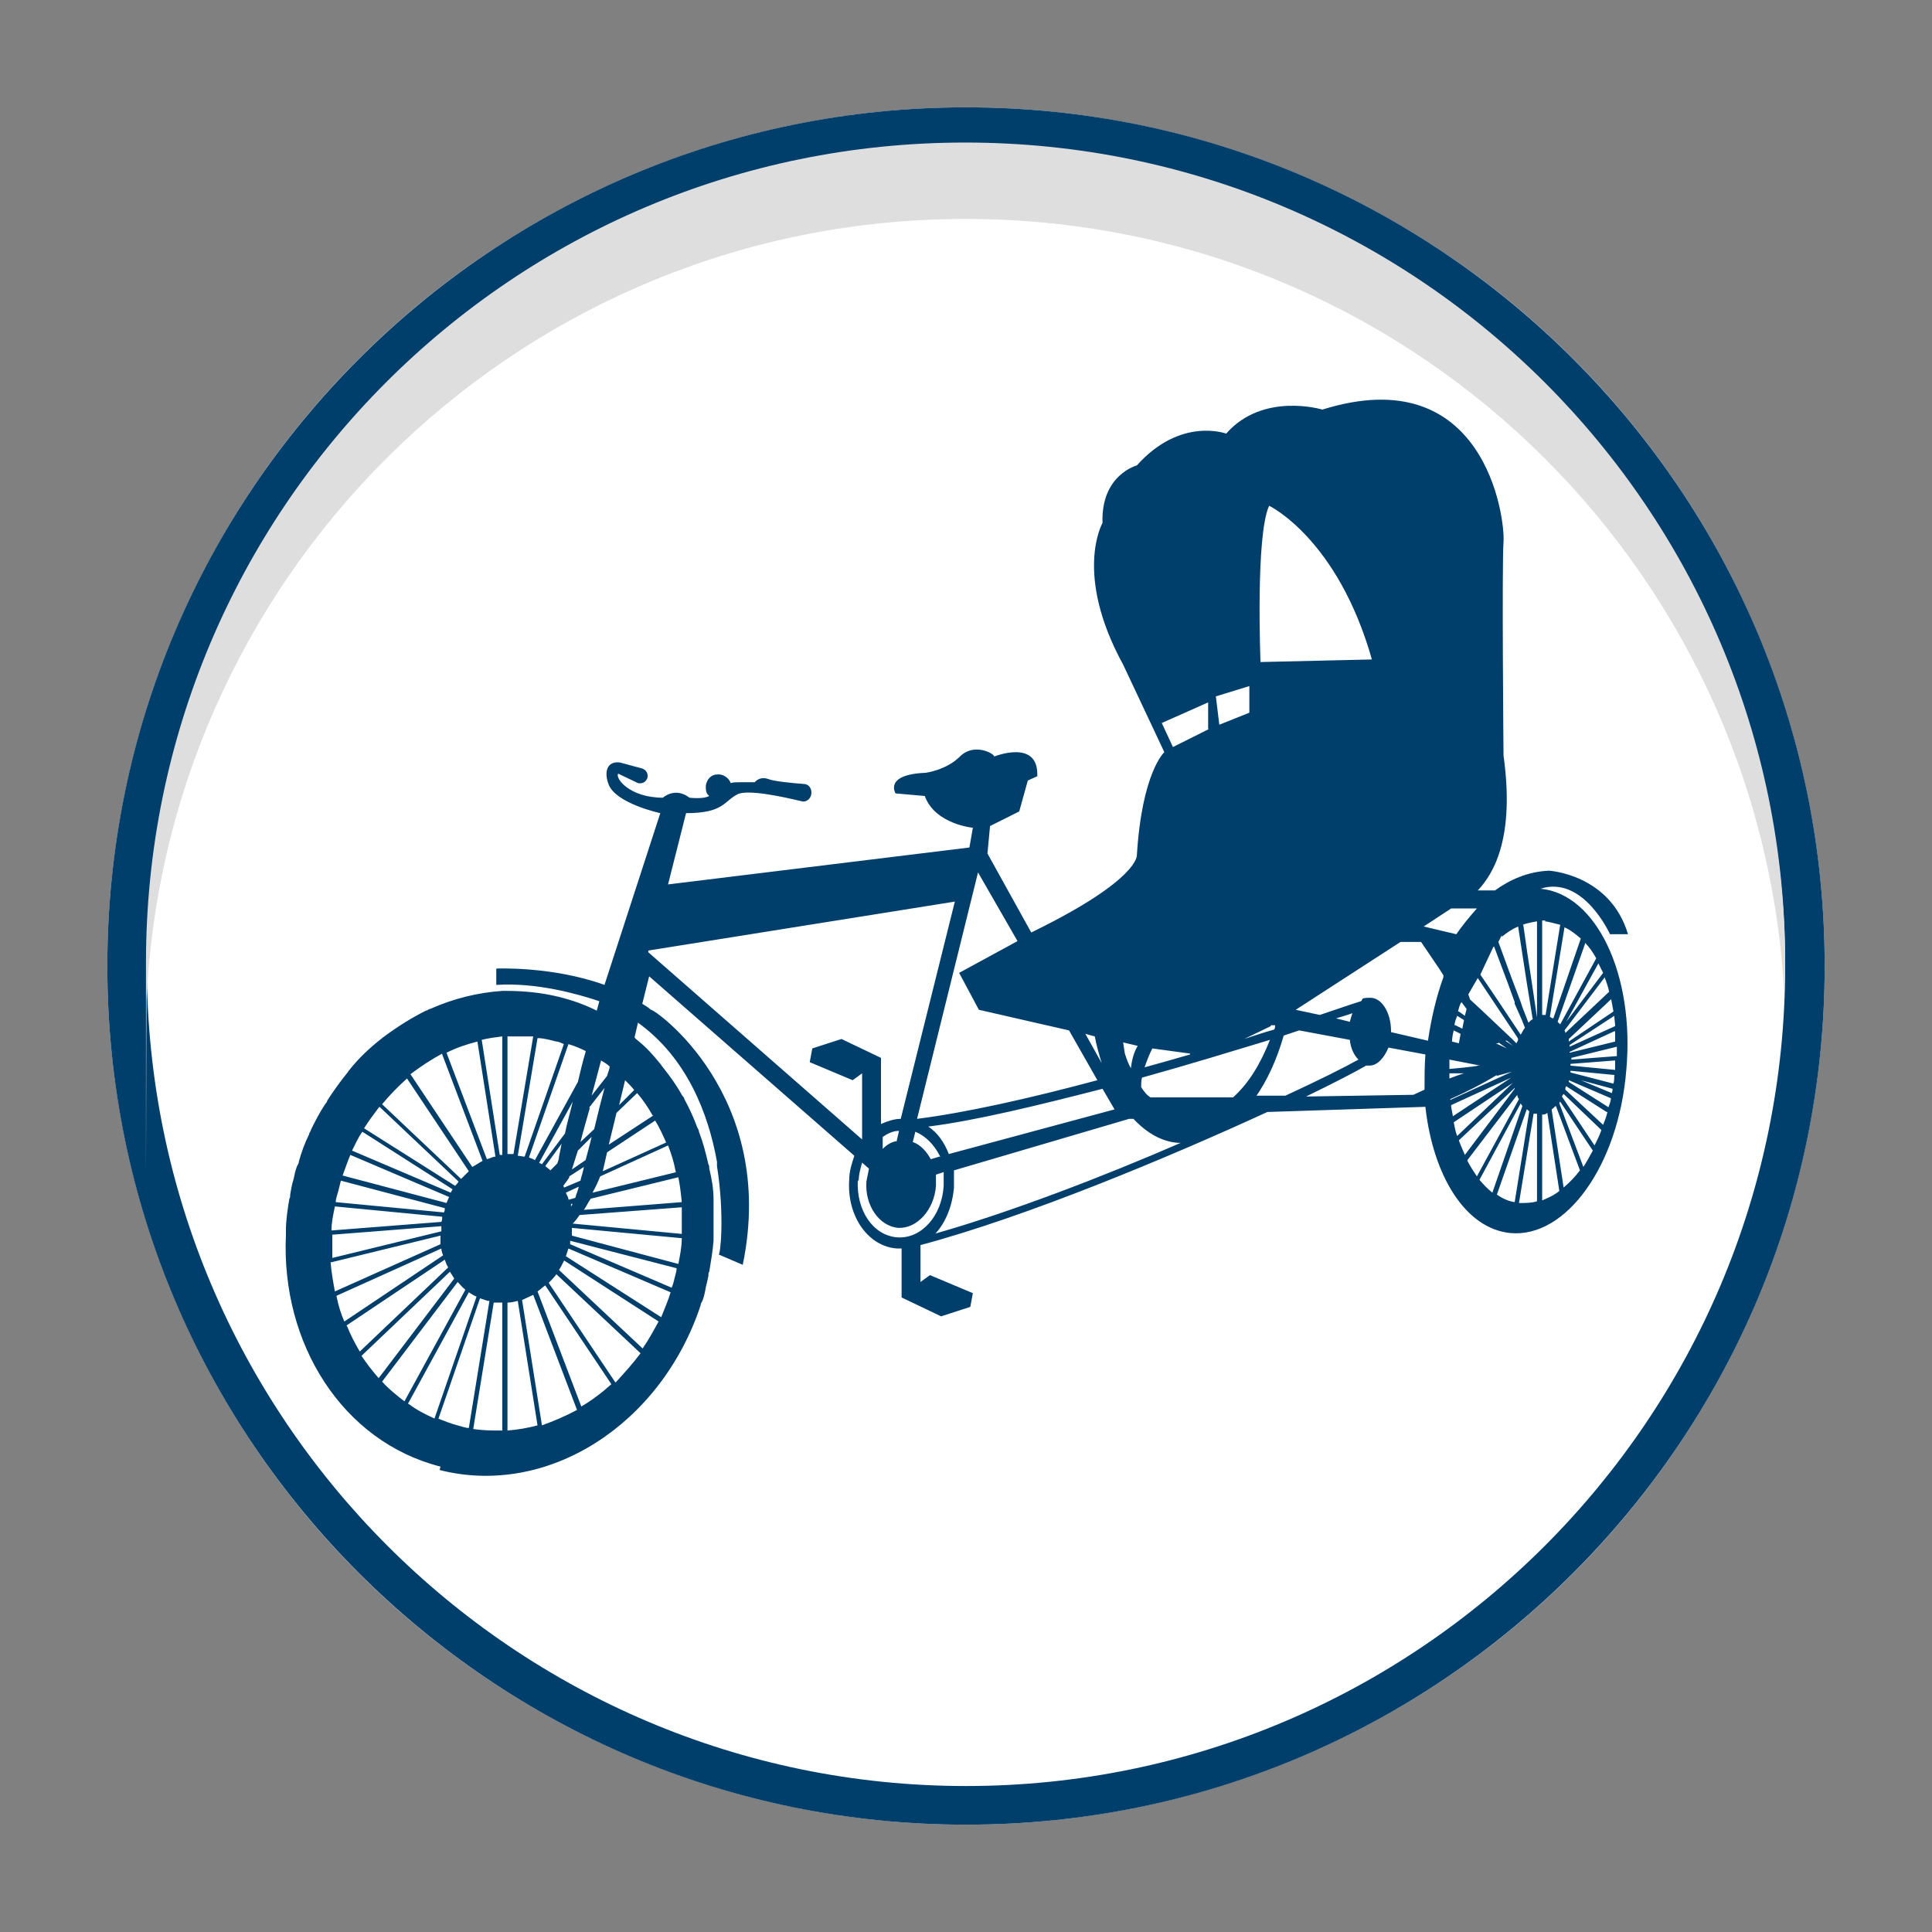
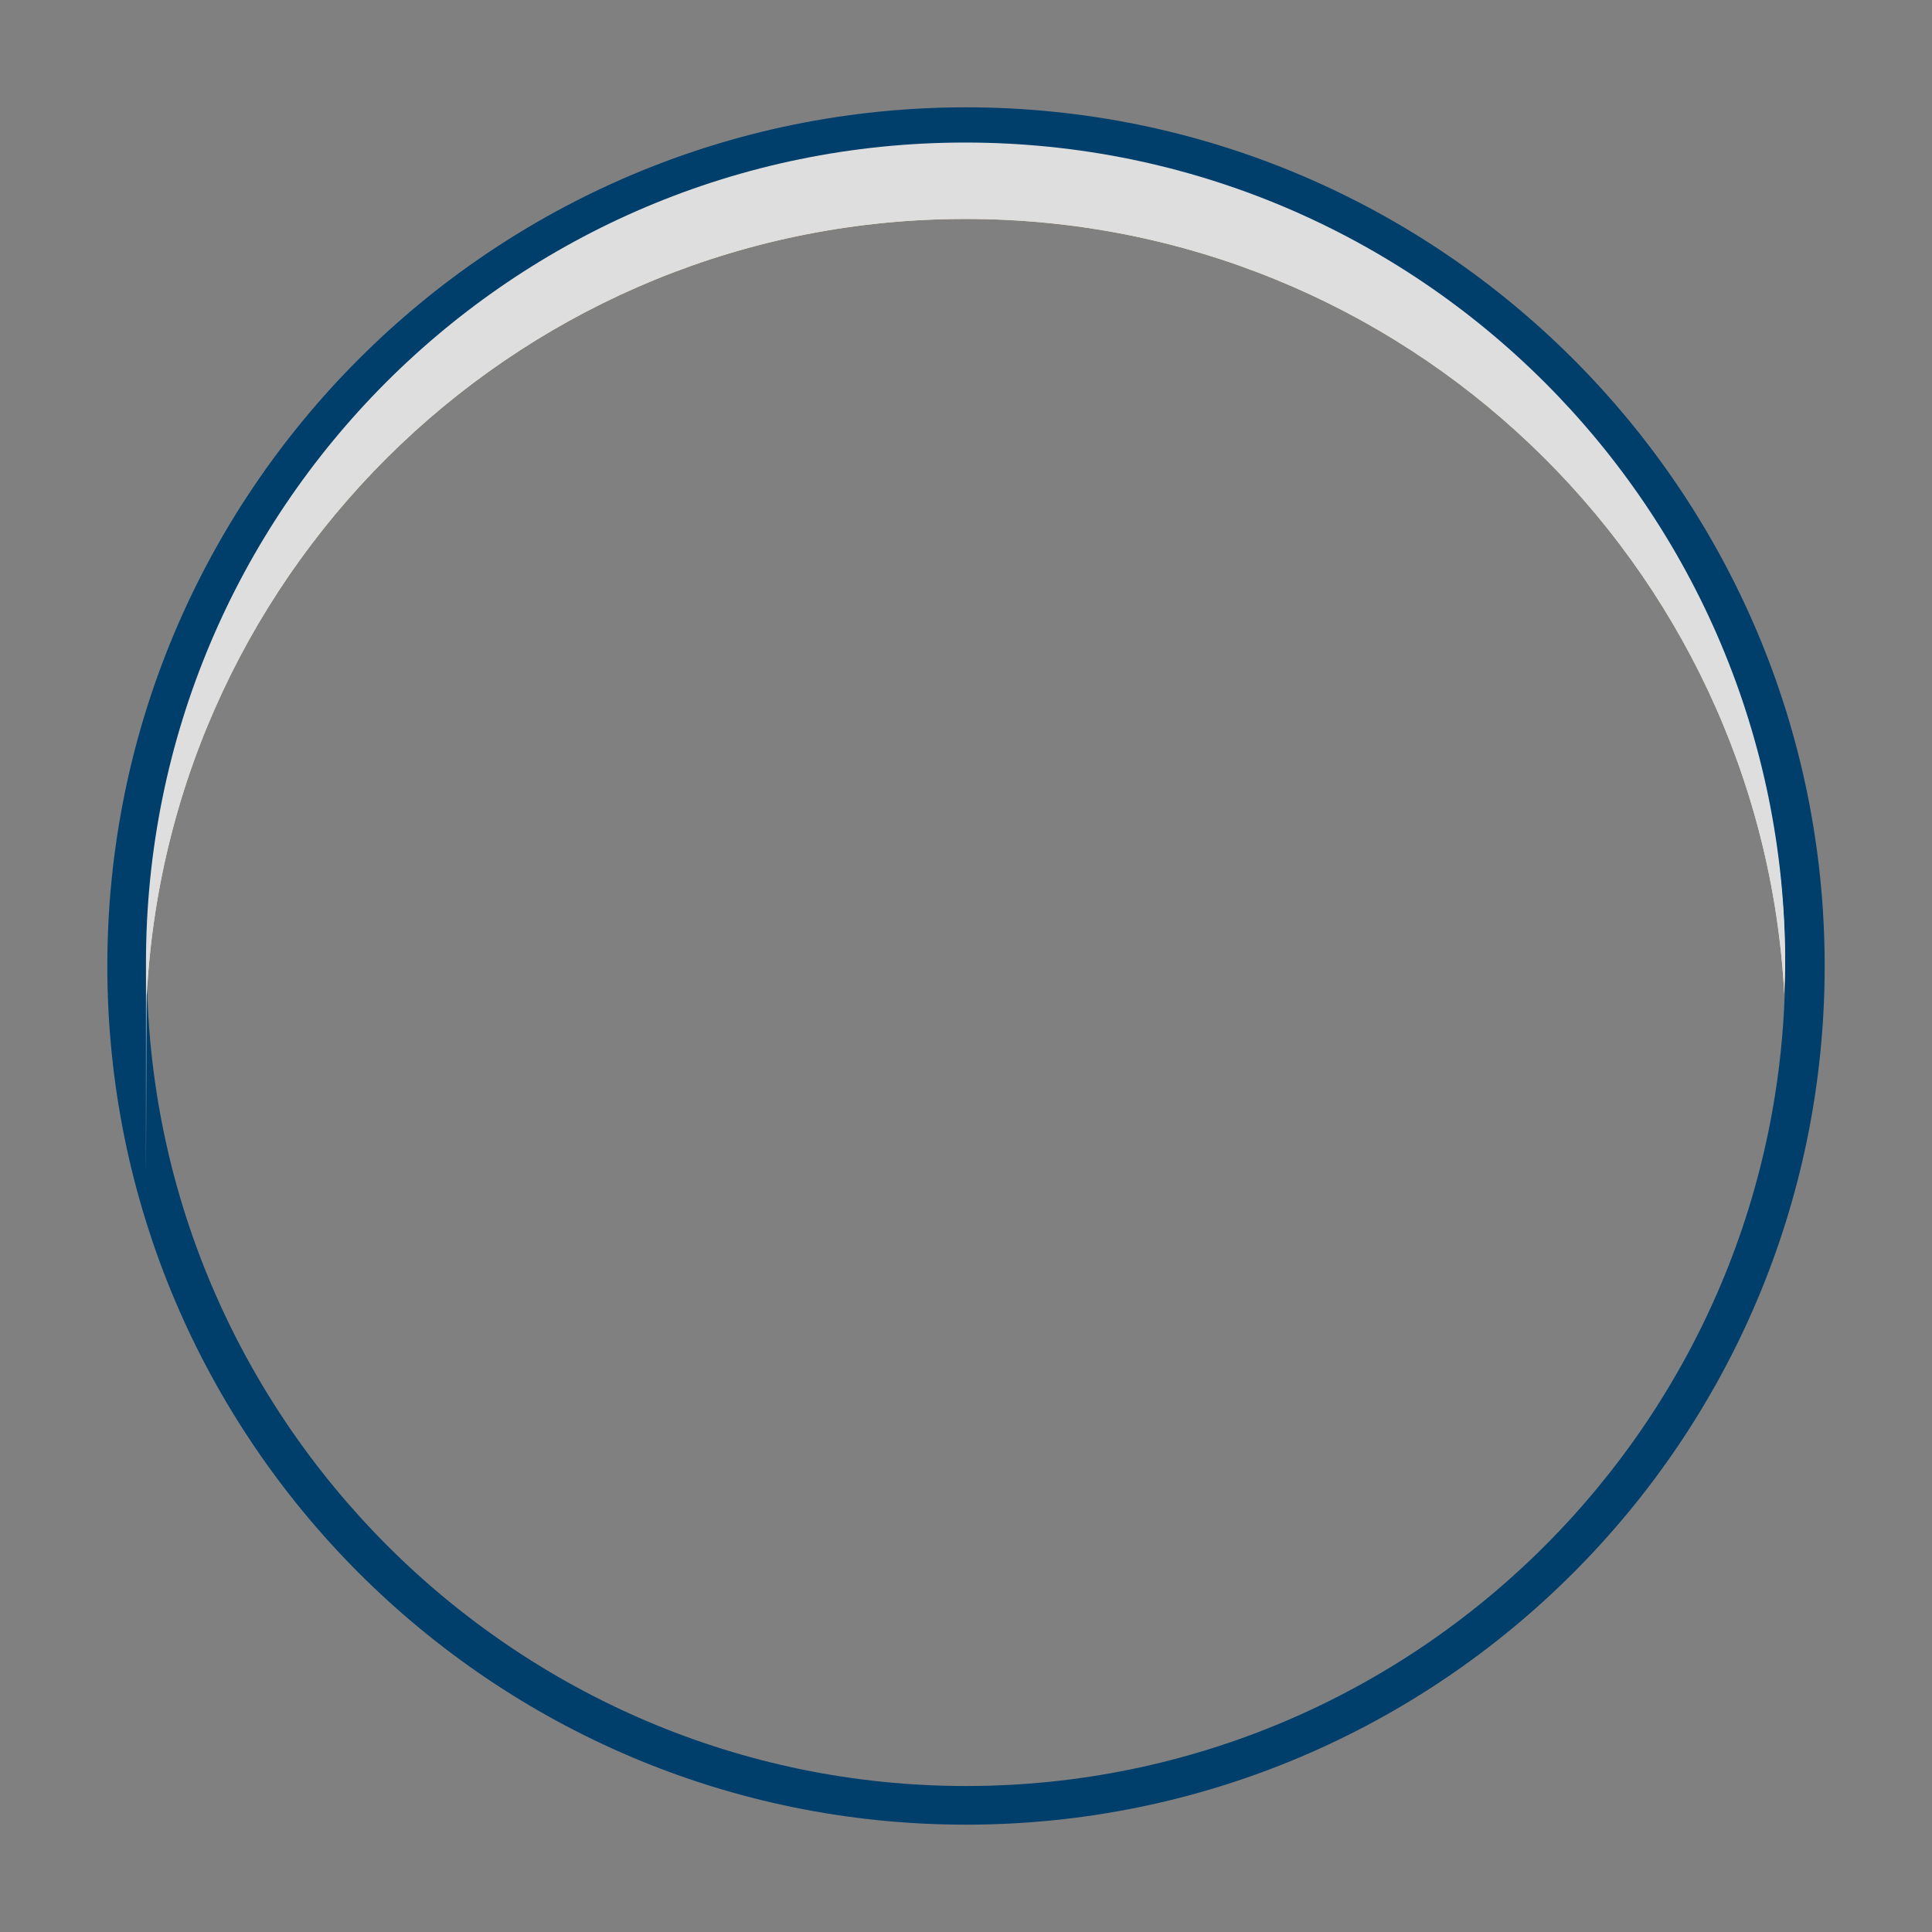
<svg xmlns="http://www.w3.org/2000/svg" id="Layer_1" version="1.1" viewBox="0 0 225 225">
  <rect x="0" y="0" width="225" height="225" fill="#808080" stroke="none" />
  <defs>
    <style>
      .st0 {
        fill: #dfdede;
      }

      .st1 {
        fill: #003e6b;
      }

      .st2 {
        fill: #fff;
      }

      .st3 {
        fill: #f7e0b0;
      }
    </style>
  </defs>
  <g id="Pedicab">
    <path class="st3" d="M112.5,25.5c51,0,92.6,40,95.3,90.3,0-1.2.1-2.4.1-3.7,0-52.7-42.7-95.5-95.5-95.5S17,59.4,17,112.1s0,2.5.1,3.7c2.7-50.3,44.3-90.3,95.3-90.3Z" />
    <g>
-       <ellipse class="st2" cx="112.5" cy="112.5" rx="100" ry="100" />
      <path class="st1" d="M112.5,17c52.6,0,95.4,42.8,95.4,95.5s-42.8,95.5-95.4,95.5S17.1,165.1,17.1,112.5,59.9,17,112.5,17M112.5,12.5C57.3,12.5,12.5,57.3,12.5,112.5s44.8,100,100,100,100-44.8,100-100S167.7,12.5,112.5,12.5h0Z" />
    </g>
-     <path id="Pedicab_icon" class="st1" d="M38.6,143.8l12.8-1c0,.2,0,.4,0,.6l-12.7,3.1c0-.9,0-1.8,0-2.7ZM38.6,147l12.7-3.1c0,.3,0,.6,0,1l-12.3,5.5c-.2-1.1-.4-2.2-.5-3.4ZM39.2,150.9l12.2-5.5c0,.3.1.5.2.8l-11.5,7.7c-.4-.9-.7-1.9-.9-2.9ZM40.3,154.4l11.5-7.7c.1.3.2.6.4.9l-10.3,9.8c-.6-1-1.1-2-1.5-3ZM42.1,157.9l10.3-9.8c.2.3.3.5.5.8l-8.8,11.6c-.7-.8-1.4-1.7-2-2.6ZM44.5,160.9l8.8-11.6c.3.3.5.6.9.9l-7.1,13c-.9-.7-1.8-1.4-2.6-2.3ZM47.5,163.5l7.1-13c.3.2.6.4.9.5l-4.9,14.2c-1.1-.5-2.1-1-3-1.7ZM51,165.4l4.9-14.2c.3.1.6.2.9.3,0,0,.1,0,.2,0l-2.4,14.8c-.4,0-.9-.2-1.3-.3-.8-.2-1.5-.5-2.3-.8ZM55.1,166.5l2.4-14.8c.3,0,.7,0,1,0v14.9c-1.2,0-2.3,0-3.5-.2ZM58.5,134.5c-.1,0-.2,0-.3,0l-2.1-13.4c.8-.2,1.6-.3,2.4-.4v13.8h0ZM55.6,121.3l2.1,13.4c-.3,0-.6.2-1,.3l-4.7-12.4c1.2-.6,2.4-1,3.6-1.3ZM51.5,122.8l4.7,12.4c-.4.2-.8.5-1.2.7l-7.2-10.8c1.2-.9,2.4-1.7,3.7-2.4ZM47.4,125.6l7.2,10.8c-.3.3-.6.6-.9.9l-9.2-8.7c.9-1.1,1.9-2.1,2.9-3ZM44.2,128.9l9.2,8.7c-.1.2-.2.3-.4.5l-10.6-6.7c.5-.8,1.1-1.6,1.7-2.4ZM42.2,131.8l10.5,6.7c0,.1-.2.3-.2.4l-11.5-4.9c.4-.8.7-1.5,1.2-2.2ZM40.8,134.5l11.5,4.9c-.1.2-.2.5-.3.7l-12.1-3.2c.3-.8.6-1.7.9-2.4ZM39.7,137.5l12.1,3.2c0,.2,0,.3-.1.5l-12.6-1.2c0-.4.2-.9.3-1.3.1-.4.2-.8.3-1.2ZM39,140.5l12.5,1.2c0,.2,0,.4-.1.6l-12.8,1c0-.9.2-1.8.4-2.8ZM59.1,120.7c1,0,2,0,3,0l-2.3,13.7c-.2,0-.5,0-.7,0v-13.8ZM59.1,151.7c.4,0,.8-.1,1.2-.2l2.3,14.5c-1.1.3-2.3.5-3.5.6v-14.9ZM63.1,165.9l-2.3-14.5c.4-.2.9-.4,1.3-.6l5.1,13.4c-1.3.7-2.7,1.3-4.1,1.8ZM67.7,163.8l-5.1-13.4c.3-.2.6-.5.9-.7l7.7,11.5c-1.1,1-2.3,1.9-3.5,2.6ZM71.6,160.9l-7.7-11.5c.3-.3.6-.6.9-1l9.8,9.2c-.9,1.2-1.9,2.3-2.9,3.4ZM74.9,157.1l-9.8-9.2c.2-.3.4-.7.6-1.1l11,7.1c-.6,1.1-1.2,2.2-1.9,3.2ZM77,153.4l-11.1-7.1c.1-.3.2-.6.3-.9l11.9,5.1c-.3,1-.7,1.9-1.1,2.9ZM78.3,150l-11.9-5.1c0-.1,0-.3,0-.4l12.4,3.2c0,.3-.1.6-.2,1-.1.4-.2.9-.4,1.3ZM79,147.2l-12.4-3.3c0-.3,0-.6,0-.9l12.8,1.2c0,1-.2,2-.4,3ZM79.4,143.7l-12.7-1.2c.3-.3.6-.7.8-1l11.9-.9c0,1,0,2.1,0,3.2ZM79.4,140l-11.4.9c.3-.4.5-.9.8-1.3l10.2-2.5c.2,1,.3,1.9.4,2.9ZM78.8,136.5l-9.8,2.4c.4-.7.7-1.4.9-1.9l7.9-3.6c.4,1,.7,2,.9,3.1ZM77.7,133l-7.5,3.4c0,0,0,0,0,0l.5-2.2,5.6-3.7c.5.8.9,1.7,1.3,2.6ZM76.1,129.9l-5.2,3.4.9-3.7,2.4-2.3c.7.8,1.3,1.7,1.8,2.6ZM73.9,126.9l-1.8,1.8.7-2.9c.4.4.8.8,1.1,1.2ZM71,124.2c0,.3-.2.7-.3,1.1l-1.8,2.3c.4-1.5.8-2.9,1.1-4.1.3.2.7.4,1,.7ZM68.6,129l1.8-2.3c-.4,1.5-.8,3.1-1.2,4.8l-1.6,1.5c.3-1.2.7-2.6,1.1-4ZM66.6,136.2c.2-.6.4-1.3.7-2.2l1.6-1.6c-.2.9-.5,1.9-.7,2.7l-1.6,1.1ZM65.7,138.4c0,0,0-.2-.1-.3.3-.4.6-.8.7-1,0,0,0,0,0-.1l1.7-1.1c-.1.6-.3,1.1-.4,1.6l-1.9.8ZM66.7,140.1c0,.1-.1.3-.2.4,0-.1,0-.2,0-.3h.3ZM66.2,139.7c0-.3-.2-.5-.3-.8l1.5-.7c-.1.5-.3.9-.4,1.3l-.7.2ZM65.4,133.2c-.1.6-.2,1-.3,1.5,0,.3-.1.5-.2.8l-.8.8c-.2-.2-.4-.3-.6-.5l1.9-2.6ZM63,135.5c0,0-.2,0-.2-.1l3.9-7.1c-.3,1.3-.7,2.6-.9,3.7l-2.7,3.6ZM68.2,122.5c-.3,1-.6,2.2-.9,3.5l-5,9.1c-.2-.1-.4-.2-.7-.3l4.6-13.2c.7.2,1.4.5,2,.8ZM65.7,121.5l-4.6,13.2c-.3,0-.5-.1-.8-.1l2.3-13.7c.7,0,1.4.2,2.2.4.3,0,.6.2.9.3ZM75.5,110.7l35.7-5.7-6.3,25.3c-.8,0-1.6.3-2.3.6v-7.7l-4.6-2.2-3.4,1.1-.3,1.6,5,2.1,1.1-.8v7.7l-24.9-21.8ZM104.4,132.9c-.6.1-1.1.4-1.6.9v-1.4c.6-.4,1.2-.7,1.9-.7l-.3,1.3ZM100,137.6c0-.8.2-1.5.4-2.2l.8.7c-.1.5-.2,1-.3,1.5-.2,2.8,1.5,5.2,3.7,5.4,2.2.1,4.2-2.1,4.4-4.9,0-.4,0-.9,0-1.3l.9-.3c0,.5,0,1.1,0,1.6-.2,3.5-2.6,6.2-5.4,6-2.8-.2-4.8-3.1-4.6-6.7ZM108.8,143.8c1.3-1.3,2.1-3.3,2.3-5.5,0-.7,0-1.3,0-2l20.4-6h.5c1.5,1.6,3.3,2.7,5.3,2.8,0,0,.2,0,.2,0-9.2,4-19.9,8.1-28.7,10.6ZM143.7,127.8h-9.7c-.4-.2-.8-.7-1.1-1.2,0-.4,0-.8.1-1.1,5.4-1.5,10.6-3.1,14.9-4.4-1.1,2.8-2.5,5.1-4.3,6.7ZM146.2,127.8c1.4-2,2.5-4.4,3.3-7.2.6-.2,1.2-.4,1.8-.6l5.9,1.1c.1,1,.5,1.8,1,2.3-1.6.9-4.6,2.4-8.5,4.2h-3.4ZM152.1,127.7c3.3-1.6,5.8-2.9,7-3.6.1,0,.3,0,.4,0,.9,0,1.7-.9,2.2-2.1l4.3.8c-.1,1.4-.1,2.7-.1,4.1l-1.3.6-12.5.2ZM157.5,118c-.1.3-.2.6-.3,1l-1.6-.4c.7-.2,1.3-.4,1.9-.6ZM162,120.1c0-2.2-1.1-3.9-2.4-3.9s-.8.2-1.1.4c-1,.3-2.7.9-4.8,1.6l-2.8-.6,12.2-7.9h2.4s2.1,3.1,2.1,3.1c.4.6.5.8.5.8v.2c-.8,2.2-1.4,4.7-1.8,7.4l-4.3-1ZM170.9,135.1l5.8-7.6c0,.2.1.4.2.5l-4.9,9c-.4-.6-.8-1.2-1.1-1.8ZM172.3,137.4l4.8-8.9c0,0,.1.2.2.3l-3.5,10.1c-.5-.4-1-.9-1.5-1.5ZM174.3,139.2l3.5-10c.1,0,.2.2.3.2l-1.7,10.6c-.7-.1-1.4-.4-2.1-.9ZM177,140.1s0,0-.1,0l1.7-10.4c.1,0,.2,0,.4,0v10.2c-.6.2-1.3.2-2,.2ZM181.6,138.7c-.6.5-1.3.8-2,1.1v-10c.2,0,.4,0,.6-.2l1.4,9.1ZM182.1,138.3l-1.4-9.1c.2-.1.3-.3.5-.4l2.8,7.5c-.6.8-1.2,1.4-1.9,2ZM185.5,134c-.4.7-.7,1.3-1.1,1.9l-2.8-7.4c0,0,0-.1.1-.2l3.8,5.7ZM186.5,131.6c-.2.6-.5,1.2-.8,1.8l-3.8-5.7c0,0,.1-.2.2-.3l4.4,4.2ZM187.2,129.5c-.1.5-.3,1-.5,1.5l-4.4-4.1c0-.1,0-.3.1-.4l4.7,3ZM179.9,107.3c.3,0,1,.2,1.8.4l-1.7,10.5c-.1,0-.3,0-.4,0v-11c.1,0,.3,0,.4,0ZM177.3,107.7c.6-.2,1.1-.3,1.7-.4v11.2s0,0,0,0l-.7-4.7-.4-2.6-.5-3.5ZM174.9,109.1c.6-.5,1.2-.9,1.9-1.2l.6,3.9.4,2.6.7,4.3c-.2.1-.3.2-.5.4l-.7-1.8-.2-.6-.3-.8-.8-2.1-1.5-4.1.4-.8ZM174,110.2l-.5-1.2.6,1.5,1.5,4,.8,2.2v.2c0,0,.8,1.8.8,1.8l.4,1c-.2.2-.3.5-.5.8h0s-2.8-4.2-2.8-4.2l-1.9-2.8,1.5-3.2ZM168.8,124.5c0-.4,0-.7,0-1.1l3.6.7h-.3c0,.1-3.4.4-3.4.4ZM169.2,130.1c0-.4-.2-.9-.2-1.4l7-3.2-6.8,4.5ZM169.7,132.3c-.2-.5-.3-1.1-.4-1.6l6.9-4.6s0,0,0,0l-6.5,6.2ZM176.4,126.8l-5.8,7.7c-.2-.5-.5-1.1-.7-1.7l6.5-6.1s0,0,0,0ZM187.8,126.7c0,.2,0,.4-.1.6l-3.6-1.5,3.7,1ZM188,125.2c0,.3,0,.7-.1,1l-5-1.3c0,0,0-.1,0-.2l5.2.5ZM188.1,120.1c0,.4,0,.8,0,1.2l-5.3,1.3s0,0,0-.1l5.2-2.4ZM188,118.3c0,.4.1.8.1,1.2l-5.3,2.4c0,0,0-.1,0-.2l5.2-3.4ZM187.6,116.2c.1.5.2,1,.3,1.6l-5.2,3.5c0,0,0-.2,0-.3l5-4.7ZM186.9,113.9c.2.5.4,1.1.5,1.6l-5.1,4.8c0,0,0-.2-.1-.3l4.7-6.2ZM186.1,112.1c.2.4.4.8.6,1.2l-4.3,5.7,3.8-6.9ZM184.6,109.8c.5.5.9,1.1,1.3,1.8l-4.2,7.7c0,0-.2-.2-.3-.3l3.2-9.1ZM169.8,117.8c.1-.4.2-.8.4-1.1l.6.8-.2.8-.7-.5ZM169.4,119.4c0-.4.2-.8.3-1.1l.8.5-.2,1-.8-.4ZM169.1,121.3c0-.4.1-.9.2-1.3l.8.4-.2,1.1-.8-.2ZM174.5,121.4l1,.7-1.3-.6h.3ZM175.5,121.2l.7.6-.9-.6h.2ZM176.8,121c0,.2-.1.3-.2.5l-.5-.5-3.6-3.4-1.3-1.2c-.1-.3-.2-.6-.2-.6l1.1-1.9,1.8,2.7,2.8,4.2h0ZM182.2,108c.7.3,1.3.8,1.9,1.3l-3.2,9.3c-.1,0-.3-.1-.4-.2l1.7-10.4ZM188.2,123l-5.2.4c0,0,0-.1,0-.2l5.3-1.3c0,.4,0,.7,0,1.1ZM188.1,124.6l-5.2-.5c0,0,0-.2,0-.2l5.2-.4c0,.4,0,.7,0,1.1,0,0,0,0,0,0ZM187.4,129l-4.7-3c0,0,0-.2,0-.2l4.9,2.1c0,.4-.2.8-.3,1.1ZM174.3,125.3l1.8-.5s0,0,0,0l-7.2,3.3s0,0,0-.1c1.6-.7,3.8-1.8,5.4-2.8ZM168.8,125h1.8c0-.1-1.8.6-1.8.6,0-.2,0-.4,0-.6ZM172,105.8c-.9,1-1.7,2-2.4,3h0s-3.8-.9-3.8-.9l3.2-2.1h3ZM159.8,76.8l-13,.3s-.6-14.7,1-18.2c0,0,8,3.8,12,18ZM148,119.4h.5c0,.2,0,.3-.1.5-1.1.3-2.3.7-3.5,1.1l3.1-1.5ZM145.5,83l-3.5,1.4-.4-3.3,3.9-1.2v3.1ZM140.8,84.9l-4.2,2.1-1.3-2.8,5.4-2.4v3.1ZM138.6,122.8c-1.7.5-3.5,1-5.3,1.5.3-.9.6-1.6.9-2.2l4.4.6ZM132.5,121.8c-.5.8-.7,1.8-.8,2.6-.3-.5-.5-1.1-.7-1.7l-.2-1.3,1.7.4ZM109.4,134.7l-1,.3c-.5-.9-1.2-1.7-2.1-2l.3-1.2c1.2.5,2.2,1.5,2.9,2.9ZM129.8,129.2l-19.3,5.2c-.5-1.3-1.3-2.5-2.4-3.2,5.6-.7,12.9-2.5,20.3-4.4l1.4,2.4ZM128.3,123.8l-1.9-3.4,1.1.3c.2,1.1.5,2.1.8,3.1h0s0,0,0,0ZM124.5,120l3.3,5.8c-7.8,2.1-15.4,3.8-21,4.5l7.1-28.7,4.6,8-6.8,3.7,2.3,4.3,10.5,2.4ZM51.2,171.2c12.6,3.2,25.8-5.3,30.4-19.2,0-.2.1-.3.2-.5.2-.5.3-1,.4-1.6.1-.4.2-.8.3-1.3,0-.2,0-.4.1-.5.2-1.2.4-2.4.5-3.6,0-.2,0-.4,0-.5,0-1.3,0-2.6,0-3.8,0-.2,0-.4,0-.5,0-1.2-.2-2.4-.5-3.6,0-.2,0-.4-.1-.5-.3-1.3-.6-2.5-1.1-3.8,0-.2-.1-.3-.2-.5-.4-1.1-.9-2.2-1.5-3.3,0-.2-.2-.3-.3-.5-.6-1.1-1.4-2.2-2.2-3.2-.1-.1-.2-.3-.3-.4-.8-1-1.6-1.9-2.6-2.7-.1-.1-.3-.2-.4-.4,0,0,0,0,0,0l.4-1.7c5.7,4.1,8.2,10.6,9.2,16.2,0,.2,0,.4,0,.5.9,5.7.4,10.3.2,10.3l2.8,1.2c4.1-19.8-10.4-29.9-10.7-29.7-.3-.3-.7-.5-1-.7l.8-3.2,23.9,20.9c-.3.9-.6,1.8-.6,2.8-.3,4.2,2.2,7.8,5.6,8,.2,0,.3,0,.5,0v5.7l4.6,2.2,3.4-1.1.3-1.6-5-2.1-1.1.8v-4.3c12.4-3.3,29.1-10.3,40.4-15.5l18.4-.6c.9,8.1,4.7,14.2,9.9,14.7,6.5.6,12.6-7.9,13.5-19,1-11.1-3.5-20.5-10-21.1,0,0,0,0,0,0,5-1.6,8.1,5.3,8.1,5.3h2.1c-2.1-7-9.2-7.4-9.2-7.4-2.4.1-4.5,1-6.3,2.3h-2c2-2.1,4.3-6.4,3-15.7,0,0-.2-22.1,0-24.9.2-2.8-2.2-21.3-21.1-15.4,0,0-6.9-2.1-11.2,2.8,0,0-5.3-2-10.4,3.7,0,0-4.2,1.1-4,6.7,0,0-3.4,5.9,2.4,16.5l4.8,10.2s-2.6,2.3-3.2,12c0,0,.3,2.8-11.9,8.8l-.4.2-5.1-9.2.3-3.2,3.4-1.7,1-3.6,1.1-.5c.2-4.4-5-2.3-5-2.3-.1-.4-2.4-1.6-4,0s-4,1.9-4,1.9c-4.9.2-3.5,2.4-3.5,2.4l3.4.3c1.2,3.3,5.6,3.7,5.6,3.7l-.4,2.3-35.1,4.3,2.1-8.3c4.4,0,4.4-1.4,6-2.2,1.2-.6,5.3.3,7.4.8.6.2,1.2-.3,1.2-1h0c0-.6-.4-1-.9-1-1.3-.1-3.5-.3-4.2-.6-1-.3-1.5.4-1.5.4h-1.8c-.4,0-.7,0-1,.1-.2-.6-.9-1.1-1.6-1-.7,0-1.2.6-1.3,1.3,0,.5,0,.9.4,1.2-.7.4-2.3.2-2.3.2-1.7-1.3-3.1,0-3.1,0-3.9,0-5.6-2.3-5.2-2.8l2.3,1.1c.5.1.9-.1,1.1-.6.1-.5-.1-.9-.6-1.1l-2.6-.7c-1.5-.2-1.9,1.1-1.3,2.6.9,2.2,6,3.3,6,3.3l-6.5,20c-6.1-2.2-12.6-1.9-12.6-1.9v1.9c4.8-.3,9.6,1.1,12,1.9l-.3,1.1c-1.4-.7-2.8-1.2-4.4-1.6-2-.5-4.1-.7-6.1-.7-.2,0-.4,0-.5,0-2.9.2-5.7.9-8.4,2.1-.2,0-.3.2-.5.2-1.6.8-3.2,1.8-4.7,2.9-.1.1-.3.2-.4.3-1.4,1.1-2.7,2.3-3.8,3.7-.1.1-.2.3-.3.4-.8,1-1.6,2.1-2.3,3.2,0,.2-.2.3-.3.5-.6.9-1.1,1.9-1.6,2.9,0,.2-.2.3-.2.5-.5,1-.9,2.1-1.2,3.2,0,.2-.1.3-.2.5-.2.5-.3,1-.4,1.5-.2.6-.3,1.2-.4,1.8,0,.2,0,.4-.1.5-.2,1.2-.4,2.5-.4,3.7,0,.2,0,.4,0,.5-.6,12.7,6.6,24.1,18,27Z" />
    <path class="st0" d="M112.5,25.5c51,0,92.6,40,95.3,90.3,0-1.2.1-2.4.1-3.7,0-52.7-42.7-95.5-95.5-95.5S17,59.4,17,112.1s0,2.5.1,3.7c2.7-50.3,44.3-90.3,95.3-90.3Z" />
  </g>
</svg>